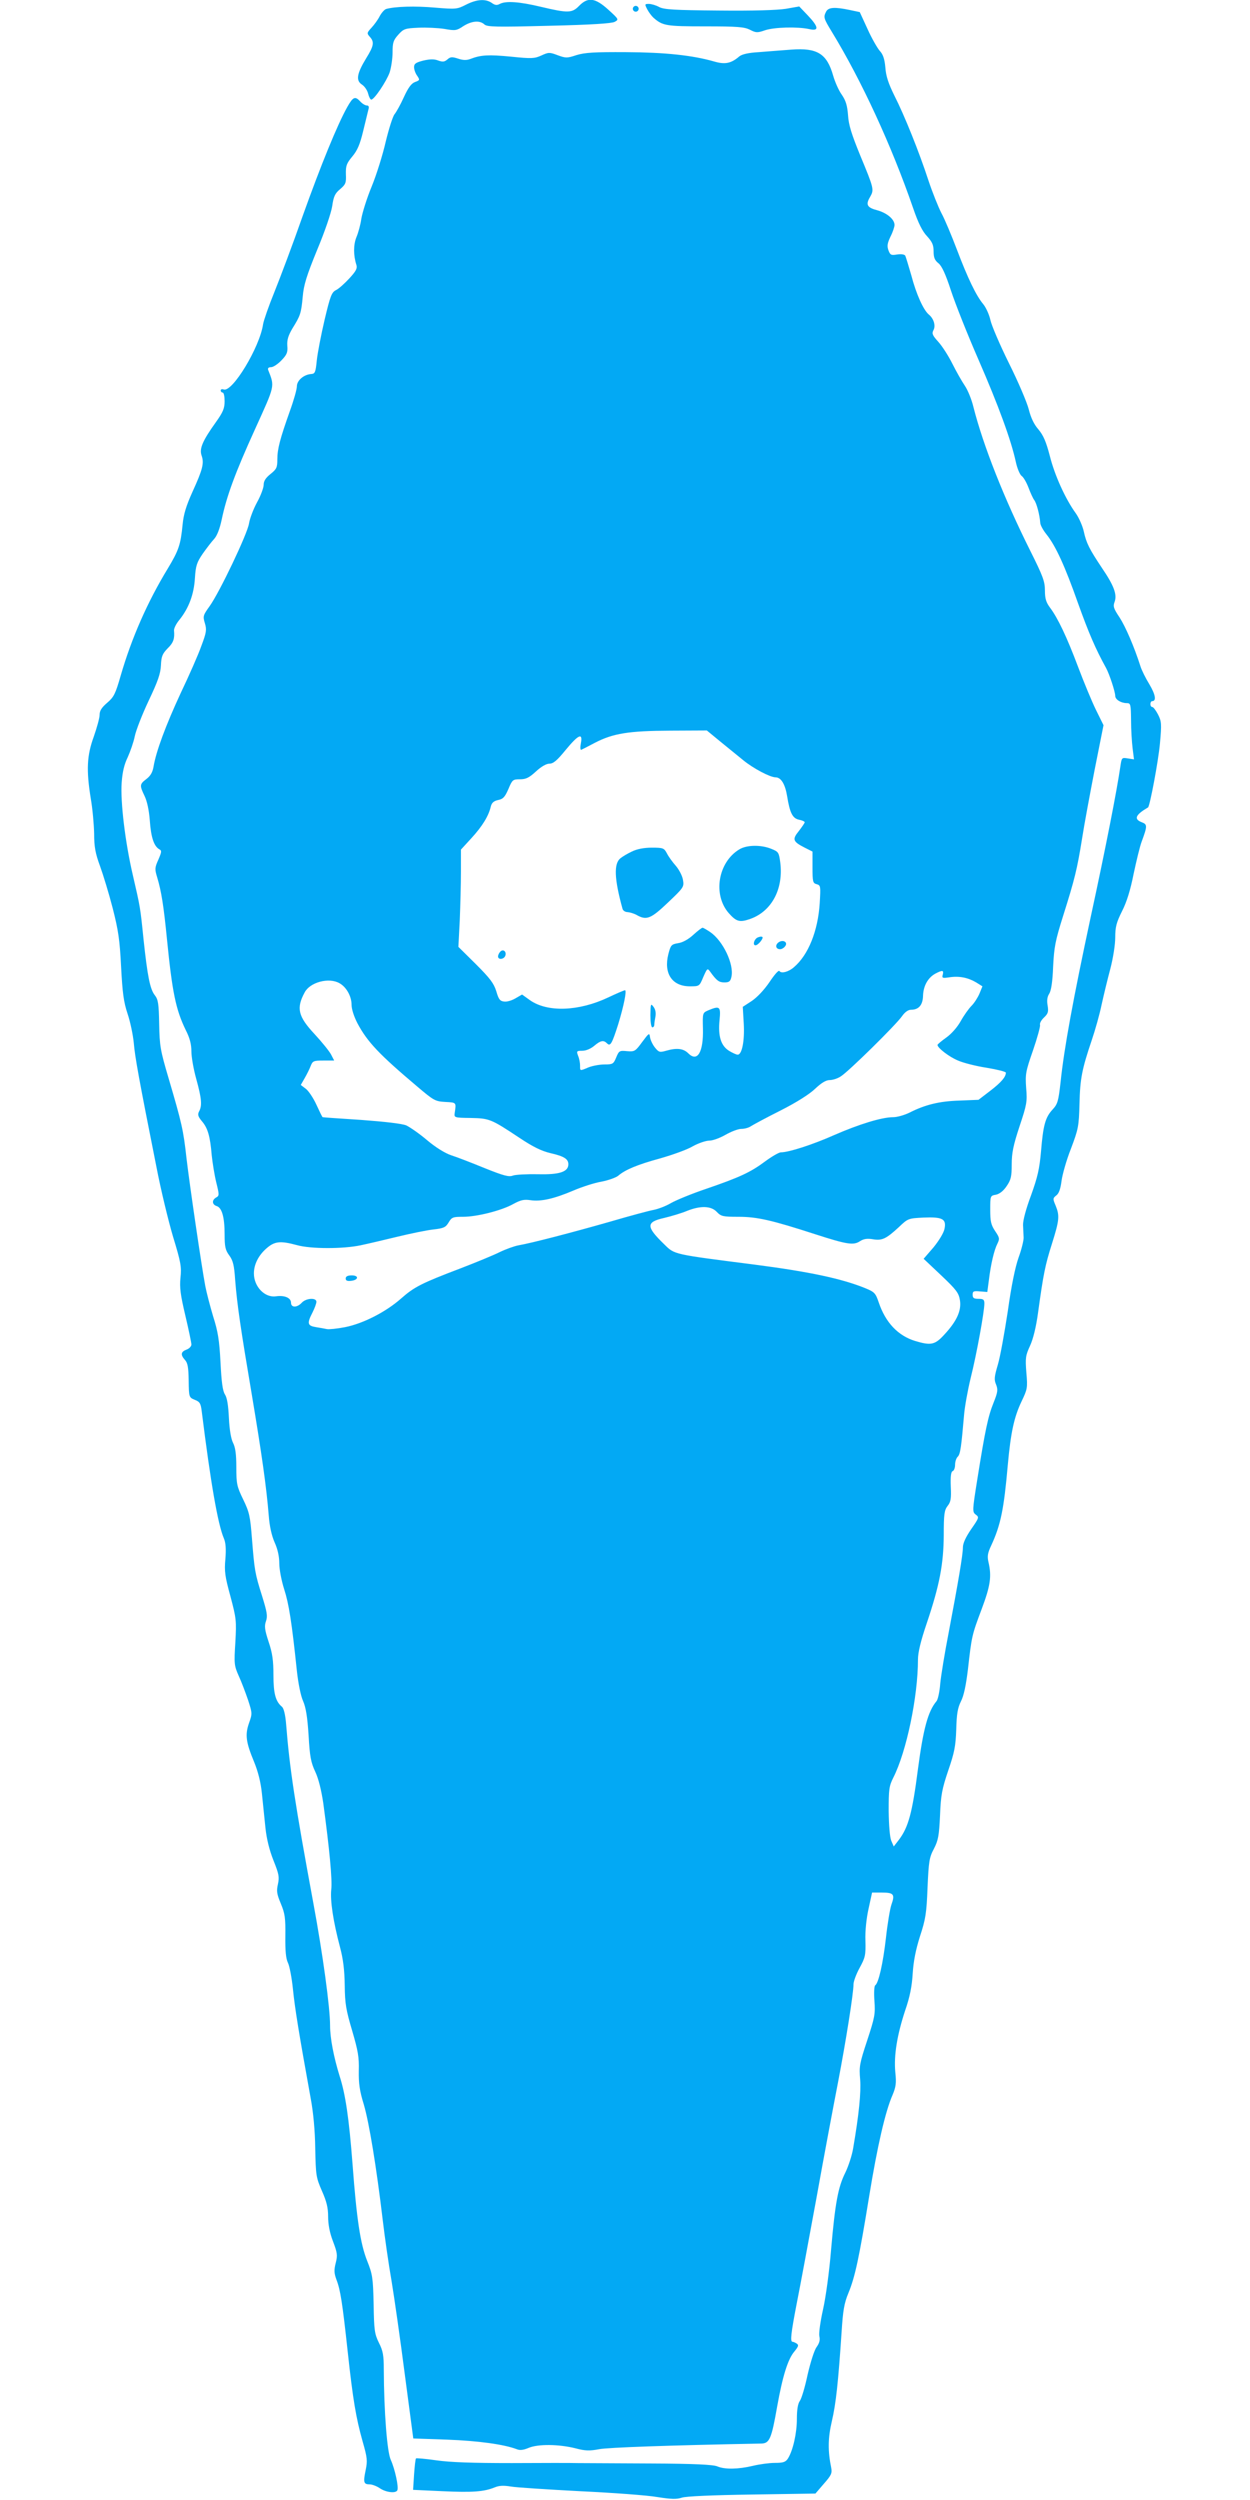
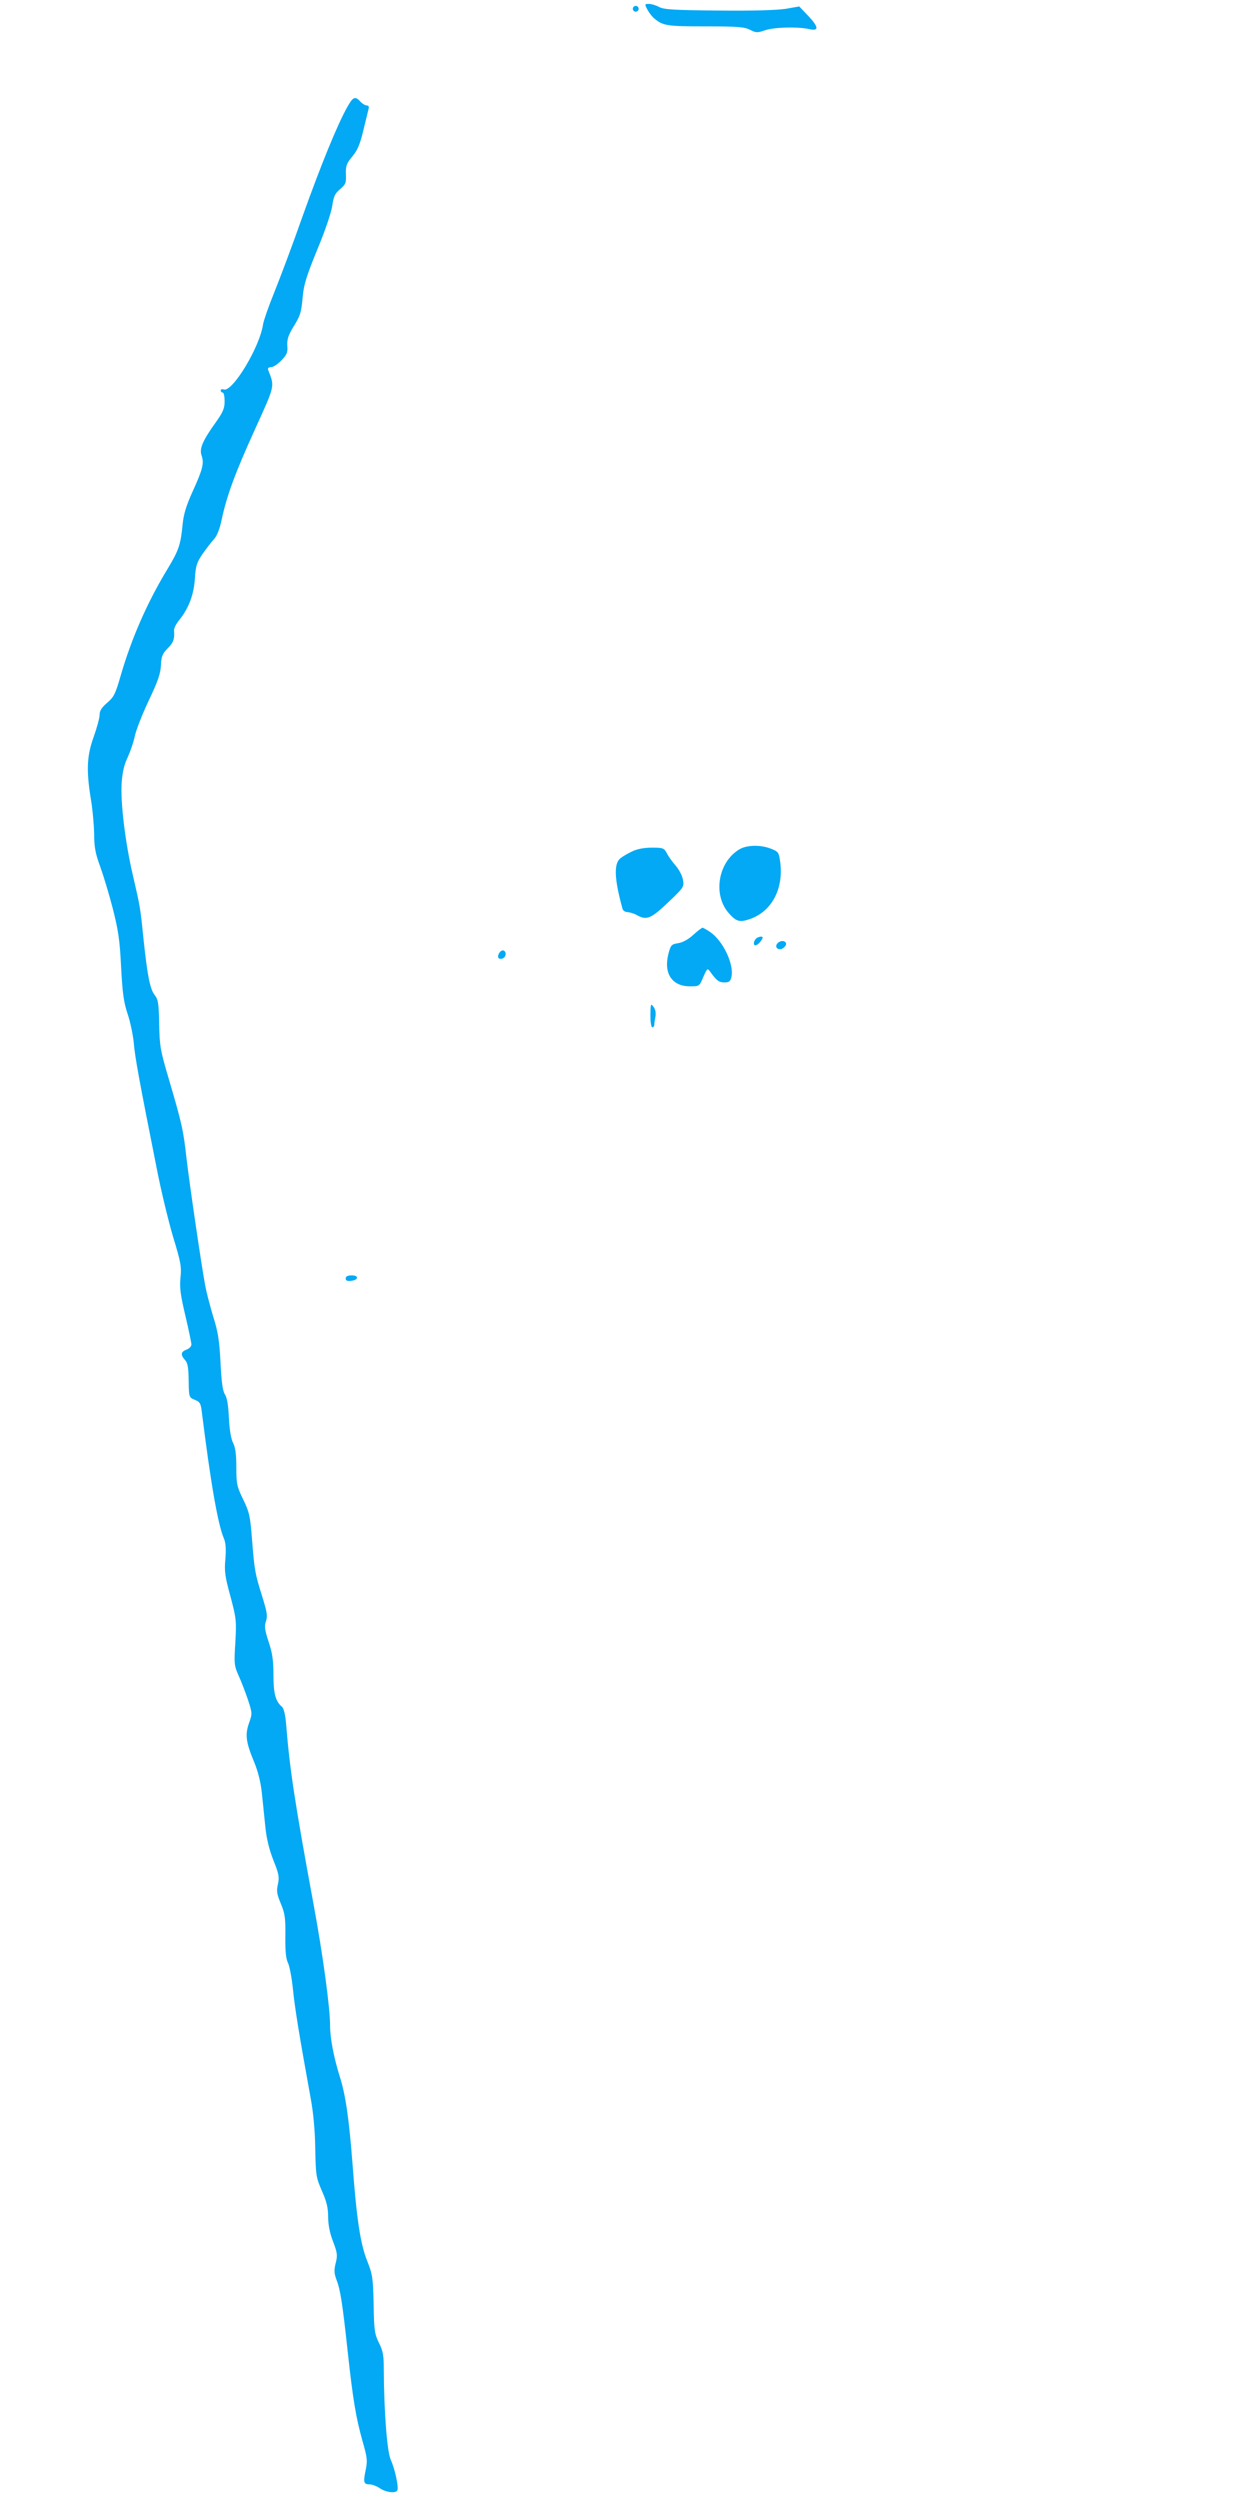
<svg xmlns="http://www.w3.org/2000/svg" version="1.0" width="640pt" height="1280pt" viewBox="0 0 640 1280" preserveAspectRatio="xMidYMid meet">
  <g transform="translate(0,1280) scale(0.1,-0.1)" fill="#03a9f4" stroke="none">
-     <path d="M2386 12776 c-45 -23 -51 -24 -159 -15 -102 9 -203 6 -250 -7 -9 -3 -24 -20 -33 -37 -9 -18 -28 -44 -42 -59 -24 -26 -24 -29 -9 -46 25 -27 21 -47 -18 -110 -48 -79 -54 -114 -22 -135 14 -9 28 -30 32 -47 4 -16 11 -30 16 -30 15 0 77 92 94 139 8 25 15 71 15 103 0 50 4 62 29 90 27 30 34 33 102 36 41 2 101 -1 134 -6 56 -10 63 -9 97 14 43 27 84 31 108 9 14 -13 59 -14 331 -7 218 5 321 12 336 20 22 12 22 13 -32 62 -68 62 -105 66 -150 20 -36 -37 -56 -38 -195 -5 -113 27 -180 31 -211 15 -14 -8 -25 -7 -41 5 -32 22 -77 19 -132 -9z" />
    <path d="M3314 12752 c8 -15 22 -34 32 -43 47 -41 64 -44 264 -44 166 0 200 -3 229 -17 31 -16 38 -17 78 -3 48 16 167 19 226 6 52 -12 49 11 -7 70 l-44 46 -68 -12 c-44 -7 -169 -11 -344 -9 -227 2 -280 5 -305 18 -16 9 -40 16 -53 16 -21 0 -22 -1 -8 -28z" />
    <path d="M3240 12755 c0 -8 7 -15 15 -15 8 0 15 7 15 15 0 8 -7 15 -15 15 -8 0 -15 -7 -15 -15z" />
-     <path d="M4230 12741 c-15 -29 -13 -35 29 -104 152 -249 306 -583 416 -902 27 -79 48 -120 72 -145 26 -29 33 -44 33 -77 0 -32 6 -46 25 -61 17 -14 36 -54 64 -140 22 -67 85 -226 141 -354 102 -234 167 -412 191 -523 7 -33 21 -66 30 -72 10 -7 25 -34 35 -60 10 -27 23 -55 29 -63 12 -15 28 -75 31 -116 0 -12 15 -39 32 -60 47 -59 94 -161 162 -354 55 -153 89 -232 143 -330 17 -31 47 -122 47 -143 0 -19 30 -37 59 -37 20 0 21 -6 22 -87 0 -49 4 -113 8 -145 l7 -56 -32 5 c-31 5 -31 4 -38 -43 -18 -123 -74 -411 -152 -771 -89 -416 -136 -670 -154 -845 -11 -97 -15 -111 -41 -139 -37 -40 -48 -80 -59 -214 -8 -90 -17 -130 -51 -225 -26 -69 -42 -130 -41 -152 1 -21 2 -50 3 -65 0 -16 -11 -61 -26 -102 -17 -48 -37 -144 -55 -274 -17 -111 -39 -234 -51 -274 -18 -61 -20 -77 -9 -102 10 -26 9 -38 -13 -93 -28 -69 -43 -140 -83 -391 -26 -163 -26 -168 -8 -182 18 -13 17 -16 -24 -75 -28 -41 -42 -72 -42 -93 0 -37 -23 -173 -73 -437 -20 -102 -39 -219 -43 -260 -3 -41 -12 -82 -19 -90 -44 -52 -68 -143 -95 -347 -29 -225 -49 -298 -97 -362 l-27 -35 -13 30 c-7 18 -12 77 -13 152 0 111 2 127 24 171 67 132 126 414 126 604 0 36 14 95 45 186 66 196 86 303 87 451 0 108 3 128 20 150 16 20 19 37 16 99 -2 52 1 76 10 79 6 2 12 16 12 32 0 16 6 35 14 42 13 13 18 51 32 213 3 39 18 124 34 190 31 124 70 340 70 381 0 20 -5 24 -30 24 -24 0 -30 4 -30 21 0 18 5 20 37 17 l38 -3 8 60 c10 83 27 155 44 188 12 25 11 30 -12 64 -21 32 -25 49 -25 109 0 71 0 72 29 77 19 4 39 20 55 44 22 32 26 49 26 111 0 59 8 98 40 195 37 111 40 126 34 196 -5 71 -3 84 35 193 22 64 38 123 36 130 -3 8 6 25 20 38 21 20 24 29 19 61 -5 26 -2 46 8 61 10 16 17 60 20 138 5 101 11 133 51 260 60 190 72 240 97 395 11 72 41 232 65 356 l45 226 -39 79 c-21 43 -62 142 -91 219 -57 152 -104 251 -144 304 -20 27 -26 46 -26 88 0 46 -10 73 -75 203 -135 270 -241 539 -291 736 -9 38 -29 87 -44 109 -15 22 -44 73 -64 113 -20 40 -52 90 -72 112 -29 32 -34 42 -25 59 13 23 2 60 -24 81 -27 23 -64 104 -89 200 -14 49 -28 94 -31 101 -5 7 -21 9 -42 6 -30 -5 -35 -3 -44 21 -8 22 -6 36 10 70 12 23 21 51 21 60 0 29 -38 61 -87 75 -54 14 -62 29 -38 69 21 37 20 42 -51 213 -44 108 -59 155 -62 205 -4 50 -11 74 -32 105 -16 22 -35 66 -44 97 -32 113 -81 144 -214 134 -48 -4 -123 -9 -167 -13 -54 -3 -87 -11 -100 -22 -42 -36 -73 -42 -128 -26 -111 32 -252 47 -452 48 -160 1 -210 -2 -253 -15 -48 -16 -55 -16 -96 -1 -42 16 -47 16 -84 -1 -35 -16 -50 -17 -156 -6 -115 11 -154 9 -208 -12 -19 -7 -37 -7 -63 2 -31 10 -39 9 -54 -4 -15 -13 -24 -14 -47 -6 -20 8 -41 8 -76 0 -39 -10 -48 -16 -48 -34 0 -12 7 -32 16 -44 14 -21 14 -23 -11 -32 -19 -7 -35 -29 -57 -77 -17 -38 -39 -77 -48 -88 -9 -11 -29 -74 -45 -140 -15 -66 -47 -169 -72 -230 -25 -60 -48 -135 -53 -165 -4 -30 -16 -73 -25 -94 -16 -39 -16 -94 0 -143 5 -17 -2 -31 -36 -68 -24 -26 -54 -53 -68 -60 -23 -11 -30 -30 -59 -152 -18 -77 -36 -170 -40 -208 -6 -61 -9 -69 -29 -70 -38 -3 -73 -33 -73 -63 0 -15 -16 -72 -36 -127 -50 -141 -64 -193 -64 -247 0 -42 -4 -50 -35 -75 -25 -20 -35 -36 -35 -55 0 -15 -15 -56 -34 -90 -19 -35 -37 -83 -41 -108 -8 -53 -151 -353 -202 -424 -33 -46 -35 -51 -24 -87 10 -33 8 -47 -18 -116 -15 -43 -63 -152 -106 -242 -76 -164 -126 -298 -139 -377 -5 -29 -16 -47 -37 -63 -34 -26 -35 -32 -9 -86 13 -27 23 -73 27 -126 6 -86 21 -131 48 -147 14 -7 13 -13 -4 -53 -19 -42 -19 -49 -6 -92 21 -70 33 -144 50 -317 27 -271 45 -359 96 -464 21 -41 29 -73 29 -110 0 -28 11 -91 25 -141 27 -98 31 -136 14 -166 -8 -16 -5 -26 15 -50 30 -35 42 -77 50 -174 4 -38 14 -101 23 -138 16 -65 16 -69 0 -78 -23 -13 -22 -36 2 -44 27 -8 41 -56 41 -145 0 -64 4 -81 24 -108 19 -26 25 -50 30 -125 10 -128 29 -255 86 -592 50 -299 74 -467 86 -615 4 -54 15 -103 30 -137 16 -35 24 -73 24 -108 0 -30 11 -88 25 -132 24 -74 39 -169 65 -418 7 -64 20 -129 32 -155 14 -32 22 -81 28 -175 6 -109 12 -139 34 -186 17 -36 31 -94 41 -160 32 -237 47 -395 41 -444 -6 -56 10 -163 45 -295 16 -60 23 -117 24 -195 1 -95 7 -127 38 -232 30 -103 36 -135 34 -205 -1 -65 4 -103 26 -174 27 -93 64 -316 97 -594 10 -85 30 -225 45 -310 14 -85 45 -301 68 -480 l43 -325 174 -6 c159 -6 290 -24 356 -49 16 -7 35 -4 61 7 48 20 153 19 238 -2 52 -14 74 -14 122 -5 46 9 356 20 831 29 42 1 52 24 81 189 28 157 55 243 88 282 21 26 24 33 12 41 -8 5 -17 9 -21 9 -13 0 -9 40 22 200 17 85 62 328 101 540 38 212 88 477 110 590 40 209 79 454 79 501 0 14 14 52 31 83 29 53 32 65 30 140 -2 48 5 114 16 163 l18 83 51 0 c60 0 67 -9 48 -62 -7 -20 -20 -97 -28 -170 -15 -132 -38 -232 -55 -243 -5 -3 -7 -38 -4 -79 5 -68 2 -84 -37 -203 -39 -118 -42 -134 -36 -200 5 -67 -6 -178 -36 -353 -6 -36 -24 -91 -40 -124 -37 -74 -52 -154 -73 -396 -9 -111 -27 -242 -41 -304 -14 -63 -22 -121 -19 -137 5 -20 0 -36 -14 -56 -12 -16 -31 -77 -46 -141 -13 -62 -31 -123 -40 -135 -10 -14 -15 -45 -15 -92 0 -73 -20 -162 -46 -203 -12 -18 -24 -22 -67 -22 -28 0 -79 -7 -112 -15 -75 -18 -145 -19 -182 -3 -20 9 -116 14 -343 15 -173 1 -340 2 -370 2 -30 1 -183 1 -340 0 -199 0 -315 4 -385 14 -55 8 -102 12 -105 10 -3 -3 -7 -40 -10 -83 l-5 -78 151 -7 c153 -7 212 -3 268 20 22 9 45 10 81 4 28 -5 187 -15 355 -24 168 -8 346 -21 396 -30 71 -11 98 -12 125 -3 21 7 154 13 359 16 l325 5 43 50 c38 43 43 54 38 81 -18 88 -17 153 3 239 21 89 33 201 50 457 7 110 13 147 35 200 34 82 55 181 106 494 42 258 83 436 120 520 17 41 20 61 14 116 -8 86 9 190 50 315 25 72 35 125 39 190 4 63 15 120 37 190 29 88 34 119 39 250 6 136 9 155 33 200 22 43 26 66 31 170 4 104 10 135 42 230 32 93 38 125 41 210 2 78 7 110 24 144 15 29 26 83 36 165 19 169 20 174 70 307 45 120 52 168 35 241 -7 30 -4 47 14 85 49 106 65 186 85 413 15 165 32 244 70 324 30 63 32 69 25 148 -6 76 -4 88 19 138 16 35 31 96 41 170 27 196 36 242 71 352 38 121 40 143 19 195 -15 35 -15 38 4 53 13 10 21 34 26 73 4 32 25 107 48 165 38 101 41 114 44 231 3 129 13 178 63 326 17 50 40 131 50 180 11 50 31 133 45 185 14 54 25 123 25 160 0 54 6 77 35 135 24 47 43 109 59 190 14 66 32 141 41 165 30 81 30 89 1 100 -42 16 -33 38 32 76 9 5 53 238 61 328 9 100 8 113 -10 148 -11 21 -24 38 -29 38 -6 0 -10 7 -10 15 0 8 4 15 9 15 23 0 17 34 -14 86 -19 31 -40 73 -46 93 -32 100 -76 202 -107 250 -31 46 -34 57 -25 80 13 37 -3 82 -65 173 -64 96 -80 127 -93 187 -6 27 -24 69 -41 93 -53 73 -108 194 -133 294 -19 73 -33 105 -58 135 -23 26 -39 60 -50 104 -9 35 -54 141 -101 235 -46 93 -89 193 -95 221 -6 28 -23 65 -37 82 -36 43 -79 132 -135 280 -27 71 -62 155 -79 186 -16 31 -46 106 -66 166 -48 147 -123 334 -175 436 -30 61 -43 99 -46 144 -4 44 -12 67 -29 85 -12 14 -41 64 -62 111 l-40 87 -52 11 c-76 16 -108 14 -120 -8z m-543 -3737 c37 -30 91 -74 118 -96 51 -42 138 -88 166 -88 28 0 49 -35 59 -96 14 -87 28 -114 61 -121 16 -3 29 -9 29 -13 0 -4 -14 -24 -30 -45 -35 -43 -31 -54 32 -86 l38 -19 0 -81 c0 -74 2 -81 21 -86 21 -6 21 -10 16 -97 -9 -142 -58 -265 -132 -328 -27 -24 -65 -34 -74 -20 -4 7 -25 -17 -51 -56 -28 -41 -63 -78 -91 -97 l-46 -30 5 -86 c5 -88 -9 -159 -31 -159 -7 0 -26 9 -43 19 -43 26 -58 76 -50 157 7 71 2 76 -58 51 -29 -13 -29 -13 -27 -94 3 -120 -28 -173 -75 -126 -25 25 -59 29 -114 13 -32 -9 -37 -8 -57 17 -12 15 -23 39 -25 53 -3 23 -5 22 -40 -25 -35 -48 -39 -50 -77 -47 -39 4 -42 2 -56 -32 -14 -34 -18 -36 -60 -36 -25 0 -62 -7 -82 -15 -45 -19 -43 -19 -43 9 0 14 -4 36 -10 50 -9 24 -8 26 21 26 19 0 43 10 61 25 33 28 48 31 66 13 17 -17 25 -3 57 97 29 95 45 175 35 175 -4 0 -42 -16 -84 -36 -153 -73 -315 -78 -404 -14 l-39 28 -33 -19 c-18 -11 -44 -19 -58 -17 -22 2 -29 11 -41 53 -13 41 -32 66 -105 139 l-89 88 7 136 c3 74 6 186 6 249 l0 113 54 59 c55 60 88 113 99 162 5 19 15 28 38 33 25 5 34 15 52 56 20 48 23 50 59 50 31 0 47 8 82 40 27 25 53 40 69 40 20 0 39 16 83 70 66 80 89 90 78 34 -4 -20 -3 -35 2 -33 5 2 36 18 70 36 93 48 172 61 386 62 l187 1 68 -56z m1140 -1194 c-5 -18 -2 -19 33 -14 50 8 96 -1 138 -26 l32 -20 -15 -37 c-9 -21 -27 -49 -41 -63 -14 -14 -39 -49 -55 -78 -18 -32 -48 -66 -75 -85 -24 -17 -44 -34 -44 -37 0 -15 59 -61 105 -80 27 -12 94 -29 147 -37 54 -9 98 -20 98 -25 0 -22 -24 -50 -80 -93 l-60 -46 -98 -4 c-102 -3 -175 -21 -254 -61 -26 -13 -64 -24 -85 -24 -58 0 -175 -36 -303 -92 -108 -48 -231 -88 -272 -88 -10 0 -46 -21 -80 -46 -75 -56 -131 -82 -303 -141 -71 -24 -152 -57 -180 -73 -27 -16 -68 -31 -90 -35 -22 -4 -123 -31 -225 -61 -193 -55 -396 -108 -465 -120 -22 -4 -66 -20 -97 -35 -32 -16 -122 -53 -200 -83 -200 -76 -237 -95 -304 -154 -79 -70 -196 -129 -287 -147 -41 -8 -82 -12 -93 -10 -10 2 -36 7 -56 10 -44 7 -47 19 -18 75 11 22 20 46 20 55 0 22 -53 19 -75 -5 -24 -26 -55 -26 -55 0 0 25 -33 39 -76 33 -58 -9 -114 49 -114 117 0 46 23 92 64 128 42 37 71 40 156 17 71 -20 236 -20 326 -1 38 8 123 28 189 44 66 16 148 33 183 37 54 6 64 11 79 36 16 27 22 29 74 29 71 0 198 32 258 66 37 20 54 24 87 19 53 -8 120 7 219 49 44 19 109 40 145 46 36 7 74 21 85 30 36 31 98 57 215 89 63 18 139 45 167 62 29 16 67 29 85 29 18 0 55 14 83 30 28 16 64 30 80 30 17 0 39 6 50 14 11 7 79 44 151 80 83 42 149 84 178 112 32 30 55 44 74 44 15 0 41 8 57 19 38 23 284 265 314 309 14 20 31 32 45 32 40 0 61 24 62 73 2 50 25 91 63 112 36 19 44 18 38 -5z m-3089 -44 c35 -19 62 -67 62 -110 0 -23 12 -60 30 -95 51 -96 112 -160 305 -323 86 -73 93 -77 145 -80 58 -3 56 -2 48 -57 -3 -23 -2 -24 82 -25 96 -2 104 -5 250 -102 69 -46 112 -67 158 -78 70 -16 92 -30 92 -57 0 -39 -46 -54 -156 -51 -57 1 -114 -2 -128 -7 -20 -8 -47 -1 -144 38 -66 27 -143 57 -172 66 -32 11 -79 40 -123 77 -40 34 -88 67 -107 76 -22 9 -109 19 -230 28 -107 7 -196 13 -198 14 -2 0 -16 29 -32 64 -16 35 -41 72 -55 82 l-25 19 20 35 c11 19 25 47 31 63 10 25 15 27 65 27 l55 0 -16 31 c-9 17 -47 64 -84 104 -85 91 -95 133 -51 214 27 52 124 78 178 47z m1932 -1171 c22 -23 31 -25 111 -25 95 0 170 -17 392 -89 164 -53 197 -58 230 -36 19 12 37 15 66 10 47 -8 68 2 133 62 47 45 49 45 126 49 98 4 118 -7 108 -57 -4 -21 -27 -59 -56 -95 l-51 -59 90 -85 c78 -74 90 -90 96 -128 8 -52 -16 -106 -79 -174 -49 -54 -69 -58 -150 -34 -88 27 -152 94 -187 198 -16 47 -21 53 -70 73 -121 49 -287 84 -564 120 -422 54 -410 51 -464 104 -94 91 -94 114 -1 135 38 9 91 25 117 36 70 28 124 26 153 -5z" />
    <path d="M3785 8451 c-109 -66 -136 -232 -54 -326 39 -44 56 -49 110 -30 110 39 171 153 154 289 -7 52 -9 55 -46 70 -54 22 -127 20 -164 -3z" />
    <path d="M3235 8440 c-22 -10 -48 -26 -58 -34 -35 -27 -32 -106 10 -258 2 -10 14 -18 26 -18 12 -1 33 -7 47 -15 50 -28 72 -20 160 64 80 76 83 80 77 115 -3 21 -20 53 -36 72 -17 19 -38 48 -46 64 -15 28 -19 30 -78 30 -40 0 -76 -7 -102 -20z" />
    <path d="M3549 8013 c-24 -22 -54 -39 -77 -42 -35 -6 -38 -10 -50 -56 -25 -99 19 -165 110 -165 49 0 49 0 69 48 20 45 21 46 35 27 33 -46 45 -55 73 -55 24 0 31 5 36 29 14 64 -43 184 -109 229 -18 12 -35 22 -39 22 -4 0 -25 -16 -48 -37z" />
    <path d="M3877 7999 c-17 -10 -24 -39 -9 -39 14 0 44 38 35 43 -5 3 -16 1 -26 -4z" />
-     <path d="M3986 7975 c-19 -14 -14 -35 8 -35 8 0 19 6 25 14 18 21 -9 38 -33 21z" />
+     <path d="M3986 7975 c-19 -14 -14 -35 8 -35 8 0 19 6 25 14 18 21 -9 38 -33 21" />
    <path d="M2562 7928 c-7 -7 -12 -18 -12 -25 0 -18 29 -16 37 3 8 21 -10 37 -25 22z" />
    <path d="M3330 7603 c0 -36 4 -63 10 -63 6 0 10 6 10 14 0 7 3 26 6 42 3 18 0 36 -10 49 -14 19 -15 16 -16 -42z" />
    <path d="M1770 6254 c0 -11 8 -14 27 -12 39 4 42 28 4 28 -21 0 -31 -5 -31 -16z" />
    <path d="M1778 12252 c-51 -91 -135 -297 -228 -557 -50 -143 -116 -318 -145 -390 -29 -71 -55 -146 -58 -165 -17 -118 -158 -351 -202 -334 -8 3 -15 1 -15 -5 0 -6 5 -11 10 -11 6 0 10 -20 10 -44 0 -37 -8 -56 -45 -108 -68 -95 -85 -135 -73 -170 14 -39 6 -71 -46 -185 -33 -73 -46 -116 -51 -168 -10 -104 -20 -133 -76 -226 -104 -171 -185 -355 -241 -548 -27 -94 -35 -110 -69 -139 -29 -25 -39 -41 -39 -62 0 -16 -14 -66 -30 -112 -35 -96 -39 -170 -15 -318 9 -52 16 -132 17 -178 0 -67 6 -101 30 -166 16 -44 46 -142 65 -216 29 -114 36 -161 43 -300 7 -133 13 -180 33 -240 14 -41 28 -109 32 -150 6 -72 26 -183 116 -635 22 -115 61 -276 85 -357 40 -131 44 -154 38 -210 -5 -51 0 -88 25 -194 17 -72 31 -139 31 -148 0 -9 -11 -21 -25 -26 -29 -11 -32 -26 -8 -53 14 -15 18 -38 19 -105 1 -86 2 -87 31 -99 26 -10 31 -18 36 -60 45 -361 82 -576 113 -649 10 -23 12 -55 8 -106 -6 -63 -2 -90 26 -192 30 -113 31 -124 25 -235 -7 -109 -6 -119 17 -171 14 -30 35 -86 48 -124 22 -68 22 -70 5 -118 -21 -60 -16 -98 26 -199 20 -49 34 -103 40 -162 5 -48 13 -126 18 -175 6 -57 20 -114 41 -167 28 -70 31 -85 23 -122 -8 -35 -6 -50 15 -100 21 -51 24 -72 23 -166 -1 -77 3 -115 13 -136 8 -15 20 -77 26 -137 10 -98 30 -222 91 -559 13 -69 22 -165 23 -255 3 -138 4 -148 34 -217 24 -54 32 -86 32 -132 0 -40 8 -83 25 -127 22 -58 24 -71 14 -110 -9 -36 -9 -52 4 -87 20 -52 30 -117 57 -365 27 -250 43 -342 76 -460 25 -87 26 -101 16 -150 -13 -62 -10 -72 21 -72 12 0 36 -9 52 -20 31 -21 80 -27 89 -11 9 14 -12 110 -33 156 -19 40 -35 246 -36 465 0 70 -4 94 -25 135 -22 45 -25 64 -27 198 -3 136 -6 153 -33 221 -35 88 -54 214 -75 496 -18 234 -36 357 -66 450 -30 97 -49 194 -49 259 0 93 -37 365 -86 629 -93 504 -121 685 -139 914 -4 49 -12 81 -21 89 -33 27 -44 68 -44 163 0 74 -5 112 -25 171 -20 61 -22 80 -13 105 9 26 5 47 -20 128 -37 117 -39 132 -52 295 -9 114 -13 134 -45 200 -32 66 -35 79 -35 165 0 67 -5 102 -17 125 -10 20 -18 66 -21 127 -3 63 -9 103 -20 120 -12 18 -18 64 -23 165 -6 114 -13 158 -38 236 -16 54 -34 123 -40 155 -20 107 -80 517 -96 653 -16 145 -24 180 -92 411 -42 142 -46 165 -48 277 -2 104 -5 125 -22 147 -25 31 -38 99 -58 286 -17 168 -17 165 -55 330 -39 167 -64 375 -57 473 4 55 13 93 31 130 13 29 30 77 36 107 6 30 38 112 71 182 48 101 61 139 63 182 2 46 8 59 34 86 30 29 37 50 33 92 -1 10 11 35 28 55 48 60 74 130 79 213 4 64 10 81 40 125 19 27 45 61 58 75 15 16 29 52 39 99 25 120 69 240 171 464 103 227 101 216 67 303 -3 9 2 14 15 14 11 0 35 16 53 35 28 29 33 41 30 75 -2 30 5 52 26 88 41 66 45 77 53 163 5 60 20 108 74 240 39 93 72 190 77 224 7 49 14 65 41 87 28 24 31 32 29 76 -1 43 3 55 33 91 26 31 39 62 55 128 12 49 24 98 27 111 5 15 2 22 -8 22 -8 0 -23 9 -33 20 -27 29 -37 25 -67 -28z" />
  </g>
</svg>